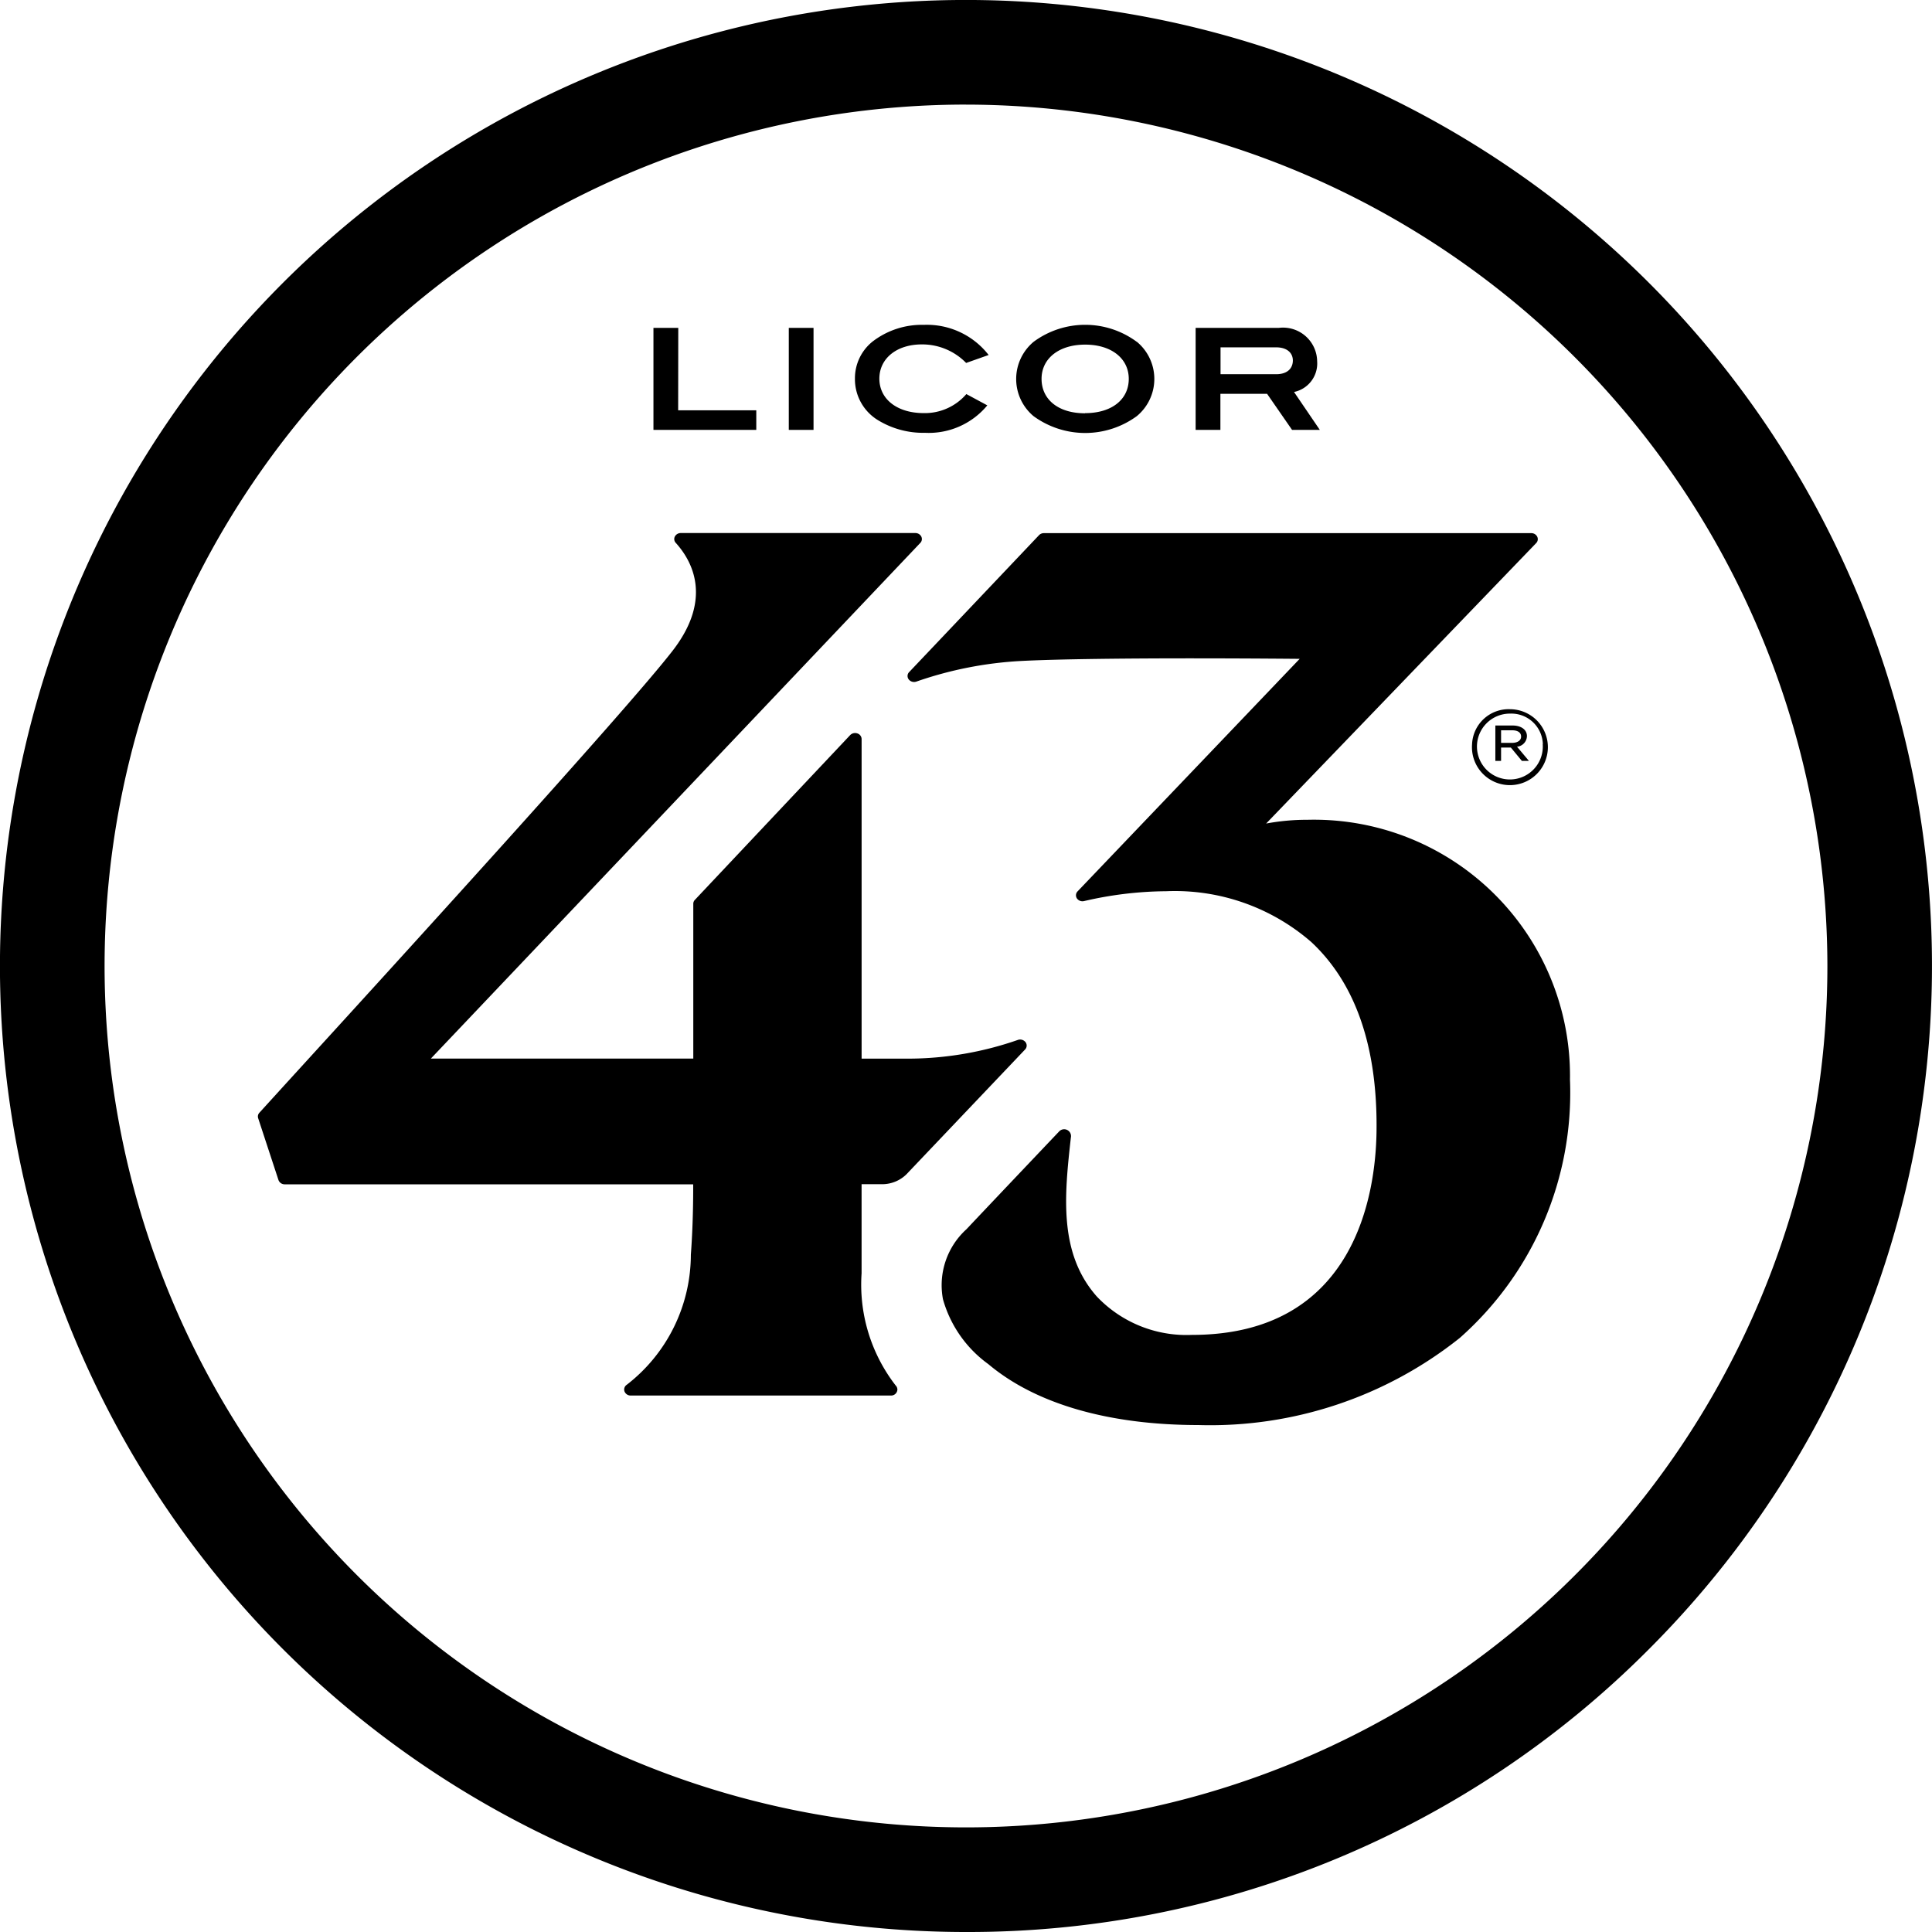
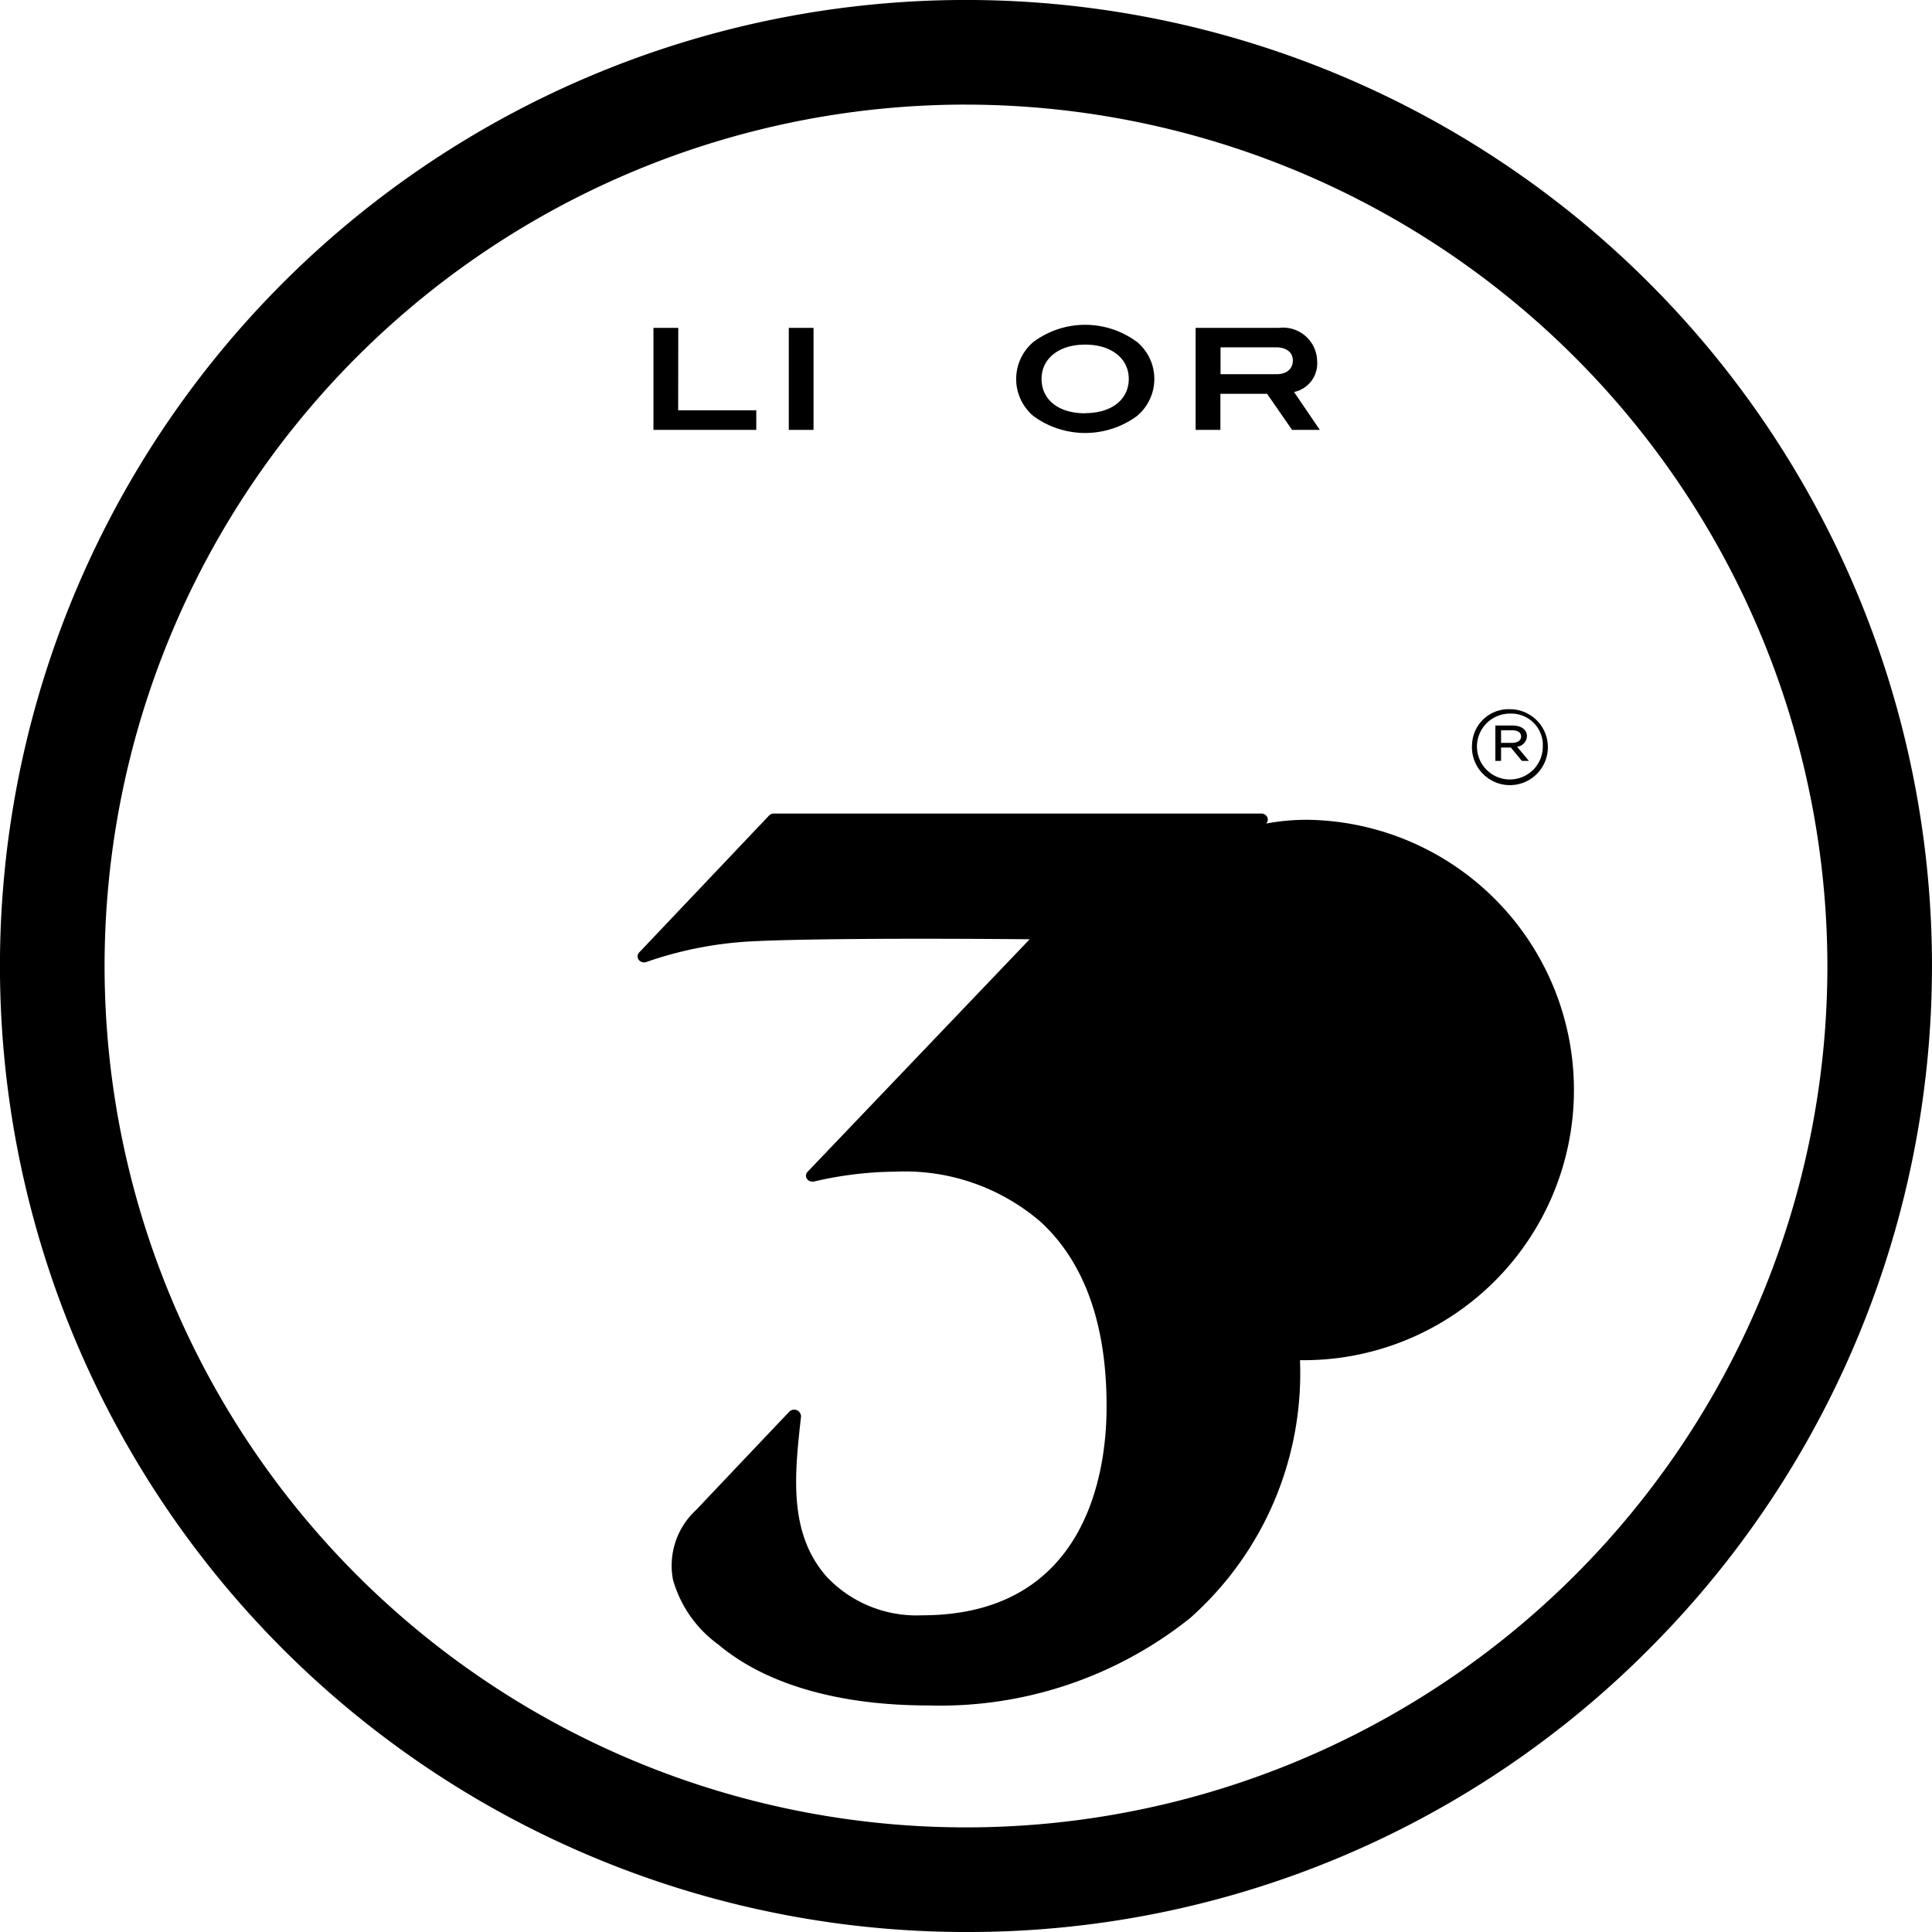
<svg xmlns="http://www.w3.org/2000/svg" width="72.931" height="72.931" viewBox="0 0 72.931 72.931">
  <g transform="translate(-907 -10902)">
    <path d="M211.132,303.228a36.466,36.466,0,1,1,25.785-10.681A36.226,36.226,0,0,1,211.132,303.228Zm0-68.983a32.517,32.517,0,1,0,32.517,32.517A32.553,32.553,0,0,0,211.132,234.246Z" transform="translate(732.333 10671.703)" />
    <path d="M386.037,335.865H385.1v3.851h3.882v-.739h-2.949Z" transform="translate(546.567 10578.512)" />
    <rect width="0.934" height="3.851" transform="translate(936.776 10914.377)" />
-     <path d="M452.5,335.6a2.317,2.317,0,0,1,1.673.7l.849-.3a2.95,2.95,0,0,0-2.448-1.138,3.043,3.043,0,0,0-1.937.633,1.775,1.775,0,0,0-.662,1.4,1.81,1.81,0,0,0,.841,1.547,3.266,3.266,0,0,0,1.8.495,2.869,2.869,0,0,0,2.356-1.036l-.791-.426a2.065,2.065,0,0,1-1.609.718c-1.018,0-1.675-.538-1.675-1.3S451.55,335.6,452.5,335.6Z" transform="translate(489.298 10579.401)" />
    <path d="M506.41,335.5a3.275,3.275,0,0,0-3.889,0,1.827,1.827,0,0,0-.006,2.807,3.305,3.305,0,0,0,3.9,0,1.821,1.821,0,0,0,0-2.807Zm-1.951,2.7c-1.011,0-1.64-.521-1.64-1.3,0-.76.645-1.292,1.646-1.292s1.646.532,1.646,1.292C506.111,337.674,505.475,338.195,504.458,338.195Z" transform="translate(443.499 10579.401)" />
    <path d="M563.363,338.285a1.1,1.1,0,0,0,.873-1.159,1.288,1.288,0,0,0-1.446-1.261h-3.141v3.851h.935v-1.362h1.762l.943,1.362h1.048Zm-.674-.671h-2.1V336.6h2.1c.4,0,.63.2.63.5C563.314,337.418,563.086,337.614,562.689,337.614Z" transform="translate(392.485 10578.512)" />
    <path d="M656.157,465.243h.216v-.505h.369l.417.505h.266l-.45-.537a.411.411,0,0,0,.374-.4c0-.248-.225-.4-.546-.4h-.646Zm.216-1.156h.423c.207,0,.333.086.333.237s-.142.238-.346.238h-.41Z" transform="translate(307.291 10465.481)" />
    <path d="M648.7,460a1.433,1.433,0,1,0,1.432-1.322A1.38,1.38,0,0,0,648.7,460Zm2.667-.007a1.243,1.243,0,1,1-1.235-1.149A1.191,1.191,0,0,1,651.372,460Z" transform="translate(313.869 10470.094)" />
-     <path d="M282.211,426.176l4.485-4.718a.212.212,0,0,0,.017-.278.259.259,0,0,0-.289-.084,12.661,12.661,0,0,1-4.138.707h-1.76V409.737a.228.228,0,0,0-.16-.211.262.262,0,0,0-.273.064l-5.861,6.219a.213.213,0,0,0-.06.148V421.8h-9.906l18.473-19.463a.209.209,0,0,0,.04-.242.248.248,0,0,0-.224-.133H273.7a.25.25,0,0,0-.223.13.209.209,0,0,0,.035.242c.607.67,1.4,2.087-.1,4.044-1.689,2.2-10.784,12.165-14.667,16.42l-.951,1.045a.208.208,0,0,0-.047.21l.766,2.332a.247.247,0,0,0,.236.162h15.419c0,.013.013,1.333-.088,2.657a6.219,6.219,0,0,1-2.42,4.91.215.215,0,0,0-.084.252.246.246,0,0,0,.233.154h9.821a.237.237,0,0,0,.247-.226.225.225,0,0,0-.067-.156,6.22,6.22,0,0,1-1.285-4.231l0-3.366.835,0A1.308,1.308,0,0,0,282.211,426.176Z" transform="translate(658.999 10520.16)" />
-     <path d="M481.968,412.786a8.422,8.422,0,0,0-1.56.142L490.6,402.343a.211.211,0,0,0,.041-.244.246.246,0,0,0-.223-.133h-18.4a.25.25,0,0,0-.184.077l-4.9,5.166a.21.21,0,0,0-.018.278.259.259,0,0,0,.29.082,14.3,14.3,0,0,1,3.932-.777c1.5-.079,4.3-.1,6.381-.1,2.252,0,4.143.019,4.155.019l-8.382,8.776a.212.212,0,0,0-.026.268.257.257,0,0,0,.27.1,13.991,13.991,0,0,1,3.1-.372,7.847,7.847,0,0,1,5.477,1.918c1.681,1.567,2.51,3.982,2.462,7.177-.036,2.3-.787,7.653-6.968,7.653a4.664,4.664,0,0,1-3.59-1.449c-1.451-1.64-1.221-3.833-.98-6a.259.259,0,0,0-.441-.233s-2.737,2.882-3.5,3.693a2.852,2.852,0,0,0-.887,2.643,4.535,4.535,0,0,0,1.712,2.449c1.82,1.532,4.614,2.3,7.931,2.3a15.121,15.121,0,0,0,9.867-3.289,12.349,12.349,0,0,0,4.159-9.745A9.667,9.667,0,0,0,481.968,412.786Z" transform="translate(474.387 10520.16)" />
+     <path d="M481.968,412.786a8.422,8.422,0,0,0-1.56.142a.211.211,0,0,0,.041-.244.246.246,0,0,0-.223-.133h-18.4a.25.25,0,0,0-.184.077l-4.9,5.166a.21.21,0,0,0-.018.278.259.259,0,0,0,.29.082,14.3,14.3,0,0,1,3.932-.777c1.5-.079,4.3-.1,6.381-.1,2.252,0,4.143.019,4.155.019l-8.382,8.776a.212.212,0,0,0-.026.268.257.257,0,0,0,.27.1,13.991,13.991,0,0,1,3.1-.372,7.847,7.847,0,0,1,5.477,1.918c1.681,1.567,2.51,3.982,2.462,7.177-.036,2.3-.787,7.653-6.968,7.653a4.664,4.664,0,0,1-3.59-1.449c-1.451-1.64-1.221-3.833-.98-6a.259.259,0,0,0-.441-.233s-2.737,2.882-3.5,3.693a2.852,2.852,0,0,0-.887,2.643,4.535,4.535,0,0,0,1.712,2.449c1.82,1.532,4.614,2.3,7.931,2.3a15.121,15.121,0,0,0,9.867-3.289,12.349,12.349,0,0,0,4.159-9.745A9.667,9.667,0,0,0,481.968,412.786Z" transform="translate(474.387 10520.16)" />
  </g>
</svg>